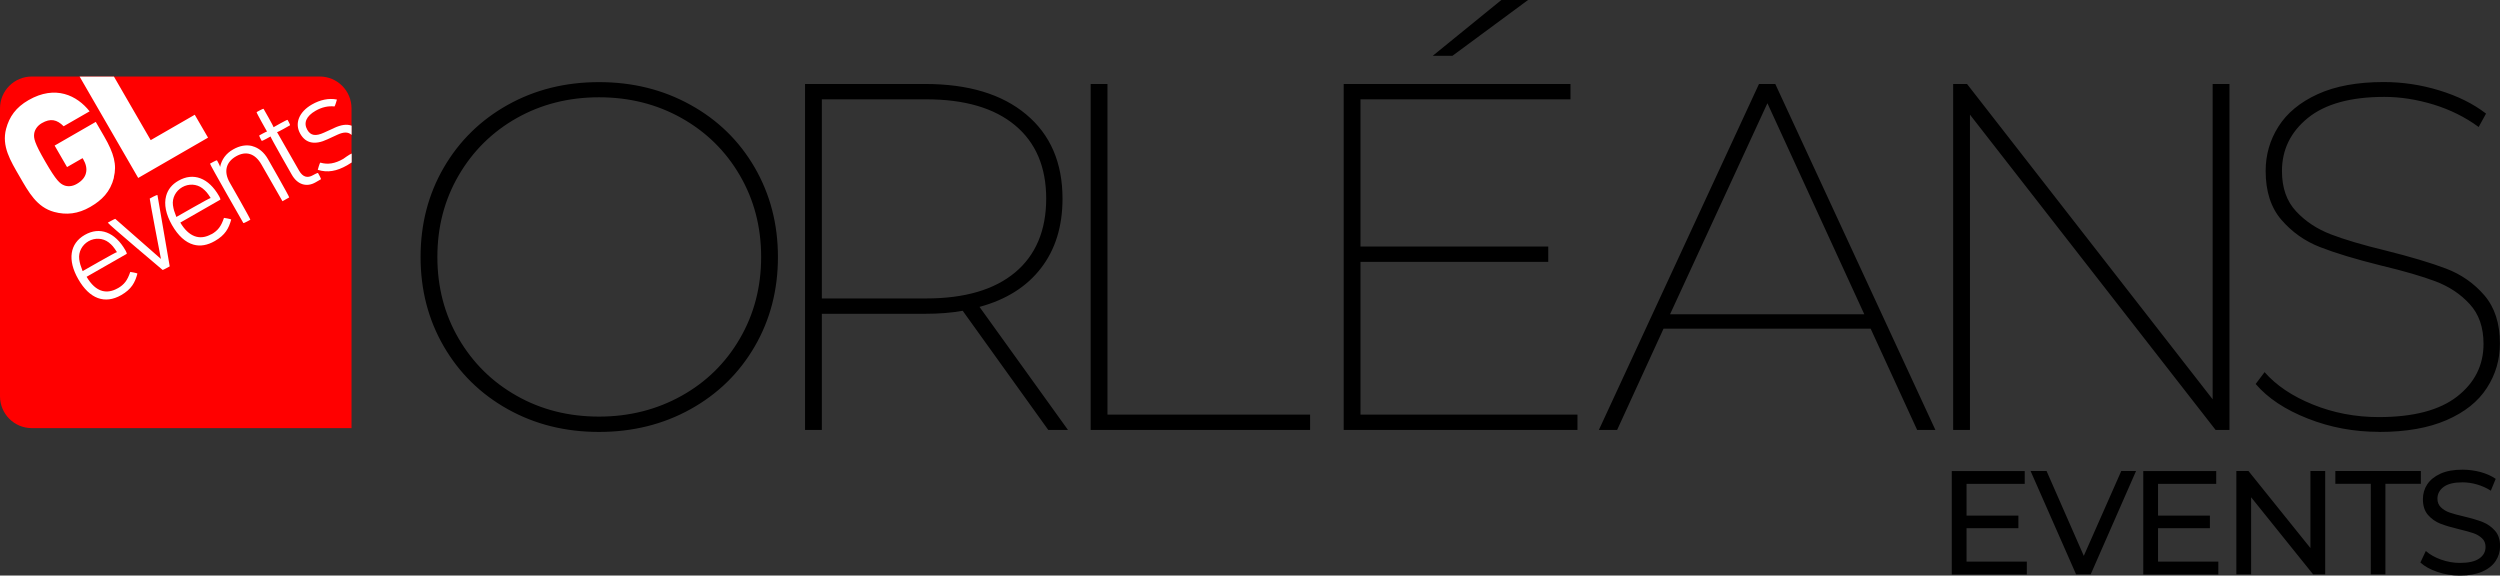
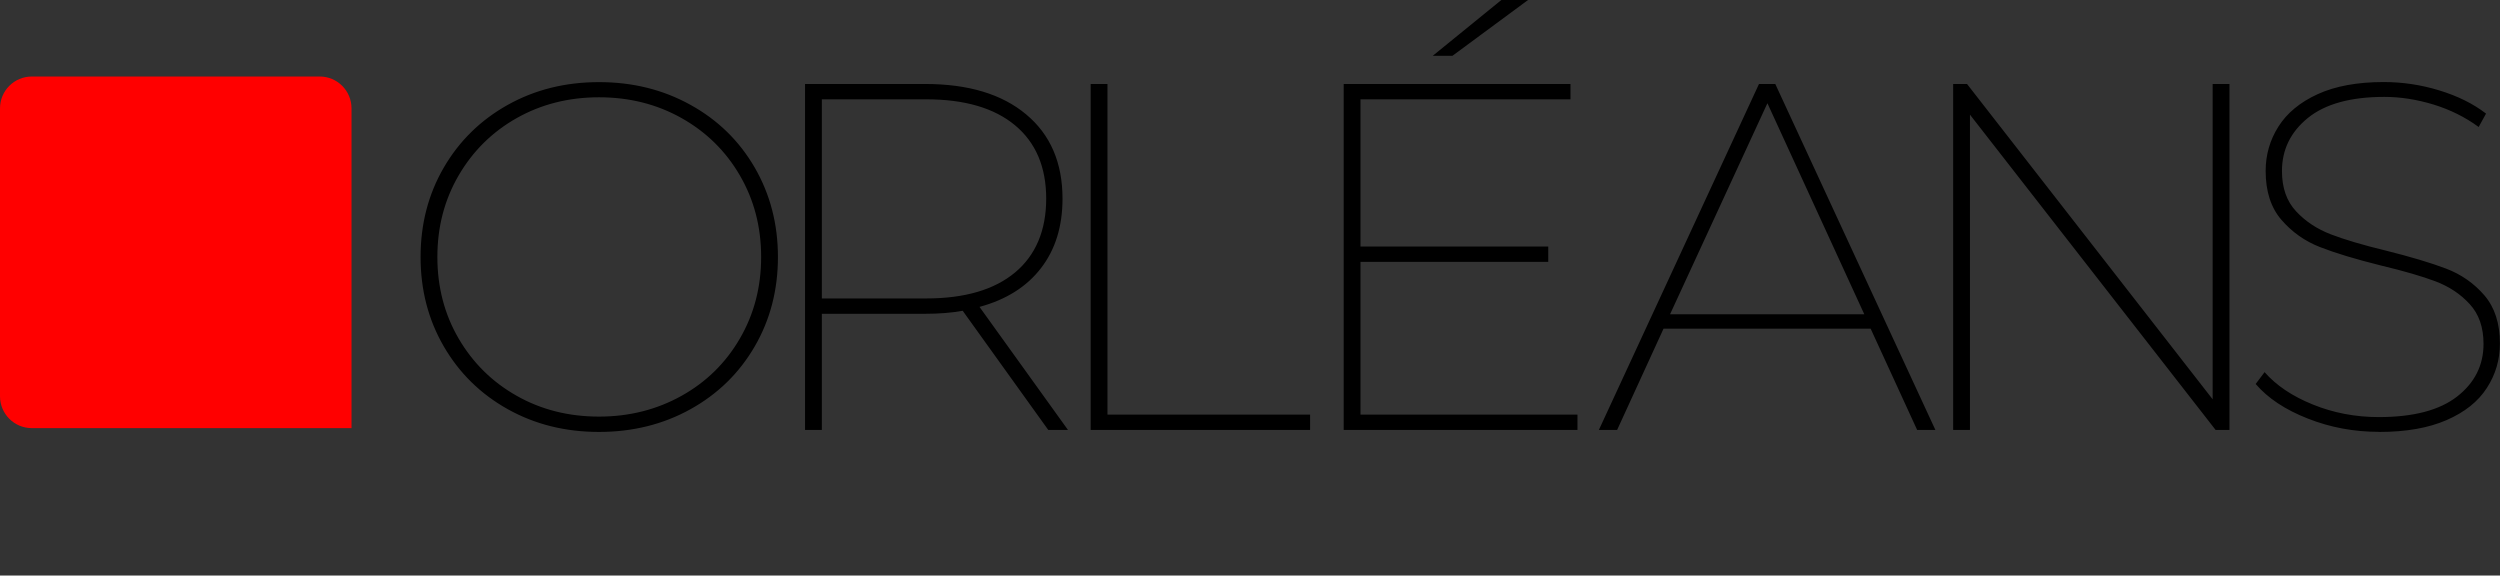
<svg xmlns="http://www.w3.org/2000/svg" id="Calque_2" viewBox="0 0 308.09 70.93">
  <rect x="0" y="0" width="308.09" height="70.93" fill="#333333" stroke="none" />
  <defs>
    <style>.cls-1{fill:#fff;}.cls-2{fill:red;}</style>
  </defs>
  <g id="Calque_1-2">
    <path d="m293.23,53.23c3.29,0,6.05-.49,8.28-1.46,2.23-.97,3.89-2.29,4.96-3.96,1.08-1.66,1.61-3.49,1.61-5.48,0-2.48-.64-4.45-1.92-5.94-1.28-1.48-2.85-2.58-4.72-3.29-1.87-.71-4.35-1.45-7.43-2.22-2.84-.69-5.11-1.36-6.79-2.01-1.68-.65-3.11-1.59-4.26-2.83-1.16-1.24-1.74-2.89-1.74-4.96,0-2.64,1.07-4.82,3.2-6.55,2.13-1.72,5.27-2.59,9.41-2.59,1.99,0,4.01.32,6.06.94,2.05.63,3.91,1.55,5.57,2.77l.91-1.65c-1.58-1.22-3.5-2.17-5.76-2.86-2.25-.69-4.54-1.03-6.85-1.03-3.25,0-5.96.5-8.13,1.49-2.17.99-3.79,2.33-4.84,3.99-1.06,1.67-1.58,3.49-1.58,5.48,0,2.52.65,4.53,1.95,6.03s2.88,2.62,4.75,3.35c1.87.73,4.34,1.48,7.43,2.25,2.88.69,5.16,1.35,6.82,1.98,1.66.63,3.07,1.56,4.2,2.8,1.14,1.24,1.7,2.87,1.7,4.9,0,2.64-1.09,4.8-3.26,6.49-2.17,1.69-5.39,2.53-9.65,2.53-2.88,0-5.59-.52-8.13-1.55-2.54-1.03-4.52-2.36-5.94-3.99l-1.1,1.46c1.5,1.75,3.64,3.17,6.42,4.26,2.78,1.1,5.71,1.64,8.8,1.64m-20.52-42.87v38.86l-30.27-38.86h-1.71v42.63h2.07V14.13l30.27,38.85h1.71V10.35h-2.07Zm-66.87,28.38l12-26.01,11.94,26.01h-23.93Zm30.45,14.25h2.25l-19.73-42.63h-2.01l-19.73,42.63h2.25l5.72-12.48h25.52l5.73,12.48ZM176.55,6.88h2.44l9.32-6.88h-3.29l-8.46,6.88Zm-8.89,44.21v-18.82h23.14v-1.89h-23.14V12.24h25.88v-1.89h-27.95v42.63h28.81v-1.89h-26.74Zm-33.25,1.89h27.04v-1.89h-24.97V10.35h-2.07v42.63Zm-33.13-16.2V12.24h12.85c4.75,0,8.4,1.07,10.96,3.2,2.56,2.13,3.84,5.15,3.84,9.04s-1.28,6.97-3.84,9.1c-2.56,2.13-6.21,3.2-10.96,3.2h-12.85Zm30.33,16.2l-10.9-15.16c3.29-.89,5.82-2.49,7.58-4.78,1.77-2.29,2.65-5.15,2.65-8.56,0-4.42-1.49-7.89-4.48-10.38-2.98-2.5-7.13-3.75-12.45-3.75h-14.8v42.63h2.07v-14.31h12.73c1.71,0,3.25-.12,4.63-.37l10.54,14.68h2.44Zm-57.79-1.64c-3.74,0-7.12-.85-10.14-2.56-3.02-1.7-5.41-4.06-7.16-7.06-1.75-3-2.62-6.35-2.62-10.05s.87-7.04,2.62-10.05c1.75-3,4.13-5.36,7.16-7.07,3.02-1.7,6.4-2.56,10.14-2.56s7.12.85,10.17,2.56c3.04,1.71,5.44,4.06,7.19,7.07,1.75,3.01,2.62,6.35,2.62,10.05s-.87,7.04-2.62,10.05c-1.75,3.01-4.14,5.36-7.19,7.06s-6.44,2.56-10.17,2.56m0,1.89c4.14,0,7.9-.93,11.27-2.8,3.37-1.87,6.01-4.45,7.92-7.74,1.91-3.29,2.86-6.96,2.86-11.02s-.96-7.73-2.86-11.02c-1.91-3.29-4.55-5.87-7.92-7.73-3.37-1.87-7.12-2.8-11.27-2.8s-7.89.93-11.24,2.8c-3.35,1.87-5.98,4.45-7.89,7.73-1.91,3.29-2.86,6.96-2.86,11.02s.95,7.73,2.86,11.02c1.91,3.29,4.54,5.87,7.89,7.74,3.35,1.87,7.09,2.8,11.24,2.8" />
-     <path d="m303.16,70.93c1.08,0,1.99-.16,2.73-.48.74-.32,1.29-.76,1.66-1.31.36-.55.55-1.16.55-1.83,0-.8-.21-1.44-.63-1.91-.42-.47-.92-.83-1.5-1.06-.58-.23-1.35-.46-2.31-.69-.74-.17-1.32-.33-1.76-.48s-.79-.36-1.08-.64c-.29-.27-.44-.63-.44-1.07,0-.59.26-1.08.77-1.46.52-.38,1.29-.56,2.32-.56.58,0,1.18.09,1.78.26.61.18,1.18.43,1.71.77l.6-1.46c-.52-.36-1.15-.64-1.87-.84-.73-.19-1.47-.29-2.22-.29-1.08,0-1.98.16-2.71.49-.73.33-1.27.77-1.63,1.31s-.54,1.16-.54,1.84c0,.81.21,1.46.63,1.94.42.48.92.83,1.51,1.07.59.23,1.36.46,2.32.69.76.18,1.36.35,1.77.49.42.14.77.36,1.06.63.29.27.43.63.43,1.06,0,.6-.26,1.07-.78,1.43-.52.36-1.31.54-2.37.54-.8,0-1.58-.14-2.34-.41-.76-.27-1.38-.63-1.87-1.06l-.67,1.42c.51.47,1.21.86,2.1,1.16.89.3,1.82.45,2.77.45m-10.98-.15h1.8v-11.16h4.37v-1.58h-10.54v1.58h4.37v11.16Zm-7.44-12.74v9.5l-7.64-9.5h-1.49v12.74h1.82v-9.5l7.64,9.5h1.49v-12.74h-1.82Zm-18.78,11.16v-4.11h6.39v-1.55h-6.39v-3.91h7.17v-1.58h-8.99v12.74h9.25v-1.58h-7.43Zm-4.53-11.16l-4.62,10.46-4.59-10.46h-1.97l5.61,12.74h1.8l5.59-12.74h-1.82Zm-19.07,11.16v-4.11h6.39v-1.55h-6.39v-3.91h7.17v-1.58h-8.99v12.74h9.25v-1.58h-7.43Z" />
    <path class="cls-2" d="m39.4,9.43H3.92c-2.16,0-3.92,1.75-3.92,3.92v35.49c0,2.16,1.75,3.92,3.92,3.92h39.4V13.35c0-2.16-1.75-3.92-3.92-3.92" />
-     <path class="cls-1" d="m38.57,21.59c-.69.4-1.26.22-1.7-.54,0,0-2.72-4.75-2.73-4.77.04.06,1.6-.84,1.6-.84.03-.1-.3-.67-.3-.67-.1-.03-1.72.9-1.73.91,0,0,0,0,0,0,0-.13-1.23-2.27-1.23-2.27-.1-.03-.86.41-.86.41,0,0,0,0,0,0,0,.14,1.28,2.38,1.29,2.4-.04-.05-.96.47-.96.47-.03.1.3.67.3.67.1.03,1.08-.54,1.09-.54t0,0c0,.14,2.63,4.73,2.63,4.73.69,1.2,1.81,1.56,2.92.92l.66-.38c.03-.1-.36-.77-.36-.77-.1-.03-.62.27-.62.27m-7.48-3.59c-.75-.19-1.55-.05-2.37.42-.88.5-1.41,1.24-1.6,2.17,0-.18-.38-.83-.38-.83-.1-.03-.86.41-.86.41-.03.1,4.11,7.32,4.11,7.32.1.03.86-.41.86-.41.03-.1-2.54-4.58-2.54-4.58-.76-1.33-.48-2.51.77-3.23,1.24-.71,2.35-.36,3.13.99l2.6,4.54.83-.47c.03-.1-2.61-4.71-2.61-4.71-.49-.86-1.16-1.41-1.94-1.61m10.08-2.23l-1.23.56c-1.04.48-1.66.38-2.07-.34-.49-.86-.13-1.69,1.02-2.35.77-.44,1.55-.62,2.33-.53.08-.05.3-.85.3-.85-.99-.21-2.09.04-3.07.6-1.61.92-2.18,2.35-1.44,3.63.67,1.17,1.8,1.4,3.34.67l1.26-.58c.75-.34,1.28-.34,1.67,0l.05.04v-1.14c-.6-.22-1.28-.12-2.15.28m-1.71,4.28c-.09.05-.31.88-.31.88,1.21.38,2.34.17,3.62-.56l.56-.35v-1.1c-.26.09-1.04.66-1.04.66-1.02.59-1.92.73-2.82.46m-17.75,6.69c-.25-.65-.34-.9-.42-1.45-.11-.88.34-1.75,1.14-2.21.8-.46,1.78-.41,2.49.13.43.35.61.55,1.02,1.2-.05-.06-4.23,2.34-4.23,2.34m4.33,2.11c-1.46.83-2.81.32-3.84-1.42.14-.08,4.94-2.83,4.94-2.83,0,0,0-.01,0-.02,0-.12-.17-.42-.17-.42-1.28-2.24-3.16-2.95-5-1.89-.8.45-1.31,1.09-1.52,1.88-.28,1.03-.03,2.26.72,3.58.76,1.33,1.66,2.14,2.66,2.42.83.23,1.71.08,2.63-.45,1.27-.73,1.71-1.55,2.01-2.64-.06-.09-.89-.21-.89-.21-.35,1.04-.73,1.55-1.54,2.02m-.42-11.9l-1.64-2.83-5.43,3.13-4.53-7.83h-4.23l7.22,12.49,8.61-4.97Zm-11.62,4.91c.4-1.56.03-2.97-1.18-5.06l-1.04-1.8-5.07,2.92,1.53,2.65,1.91-1.1.11.18c.28.49.46,1.09.31,1.66-.11.48-.45.94-1.12,1.33-.58.34-1.15.35-1.57.18-.51-.21-.96-.56-2.32-2.92-1.37-2.36-1.44-2.9-1.37-3.45.06-.44.35-.95.93-1.29,1.09-.63,1.87-.45,2.7.38l3.2-1.84c-1.54-1.95-4.21-3.29-7.53-1.38-1.56.9-2.36,2.04-2.76,3.53-.57,2.15.53,3.93,1.66,5.88s2.12,3.79,4.27,4.37c1.49.4,2.93.25,4.44-.62,1.42-.82,2.47-1.84,2.92-3.62m-4.28,10.06c-.11-.88.34-1.75,1.14-2.21.8-.46,1.78-.4,2.49.14.43.34.6.55,1.02,1.2-.05-.06-4.23,2.34-4.23,2.34-.25-.66-.34-.91-.42-1.46m4.75,3.57c-.66.38-1.3.49-1.91.33-.73-.2-1.37-.79-1.93-1.74.14-.08,4.95-2.83,4.95-2.83,0,0,0-.01,0-.02,0-.12-.17-.42-.17-.42-1.29-2.24-3.16-2.95-5.01-1.89-1.85,1.06-2.15,3.1-.8,5.45,1.39,2.43,3.27,3.12,5.29,1.97,1.27-.73,1.71-1.55,2-2.65-.06-.09-.88-.21-.88-.21-.35,1.04-.73,1.55-1.54,2.02m3.94-11.05s0,0,0,0c0,.23,1.18,6.42,1.38,7.43-.3-.26-5.63-4.94-5.63-4.94-.08,0-.92.47-.92.47-.01.12,6.76,5.83,6.76,5.83.08,0,.83-.42.83-.42l.04-.03-1.51-8.78c-.11-.05-.95.43-.95.43" />
  </g>
</svg>